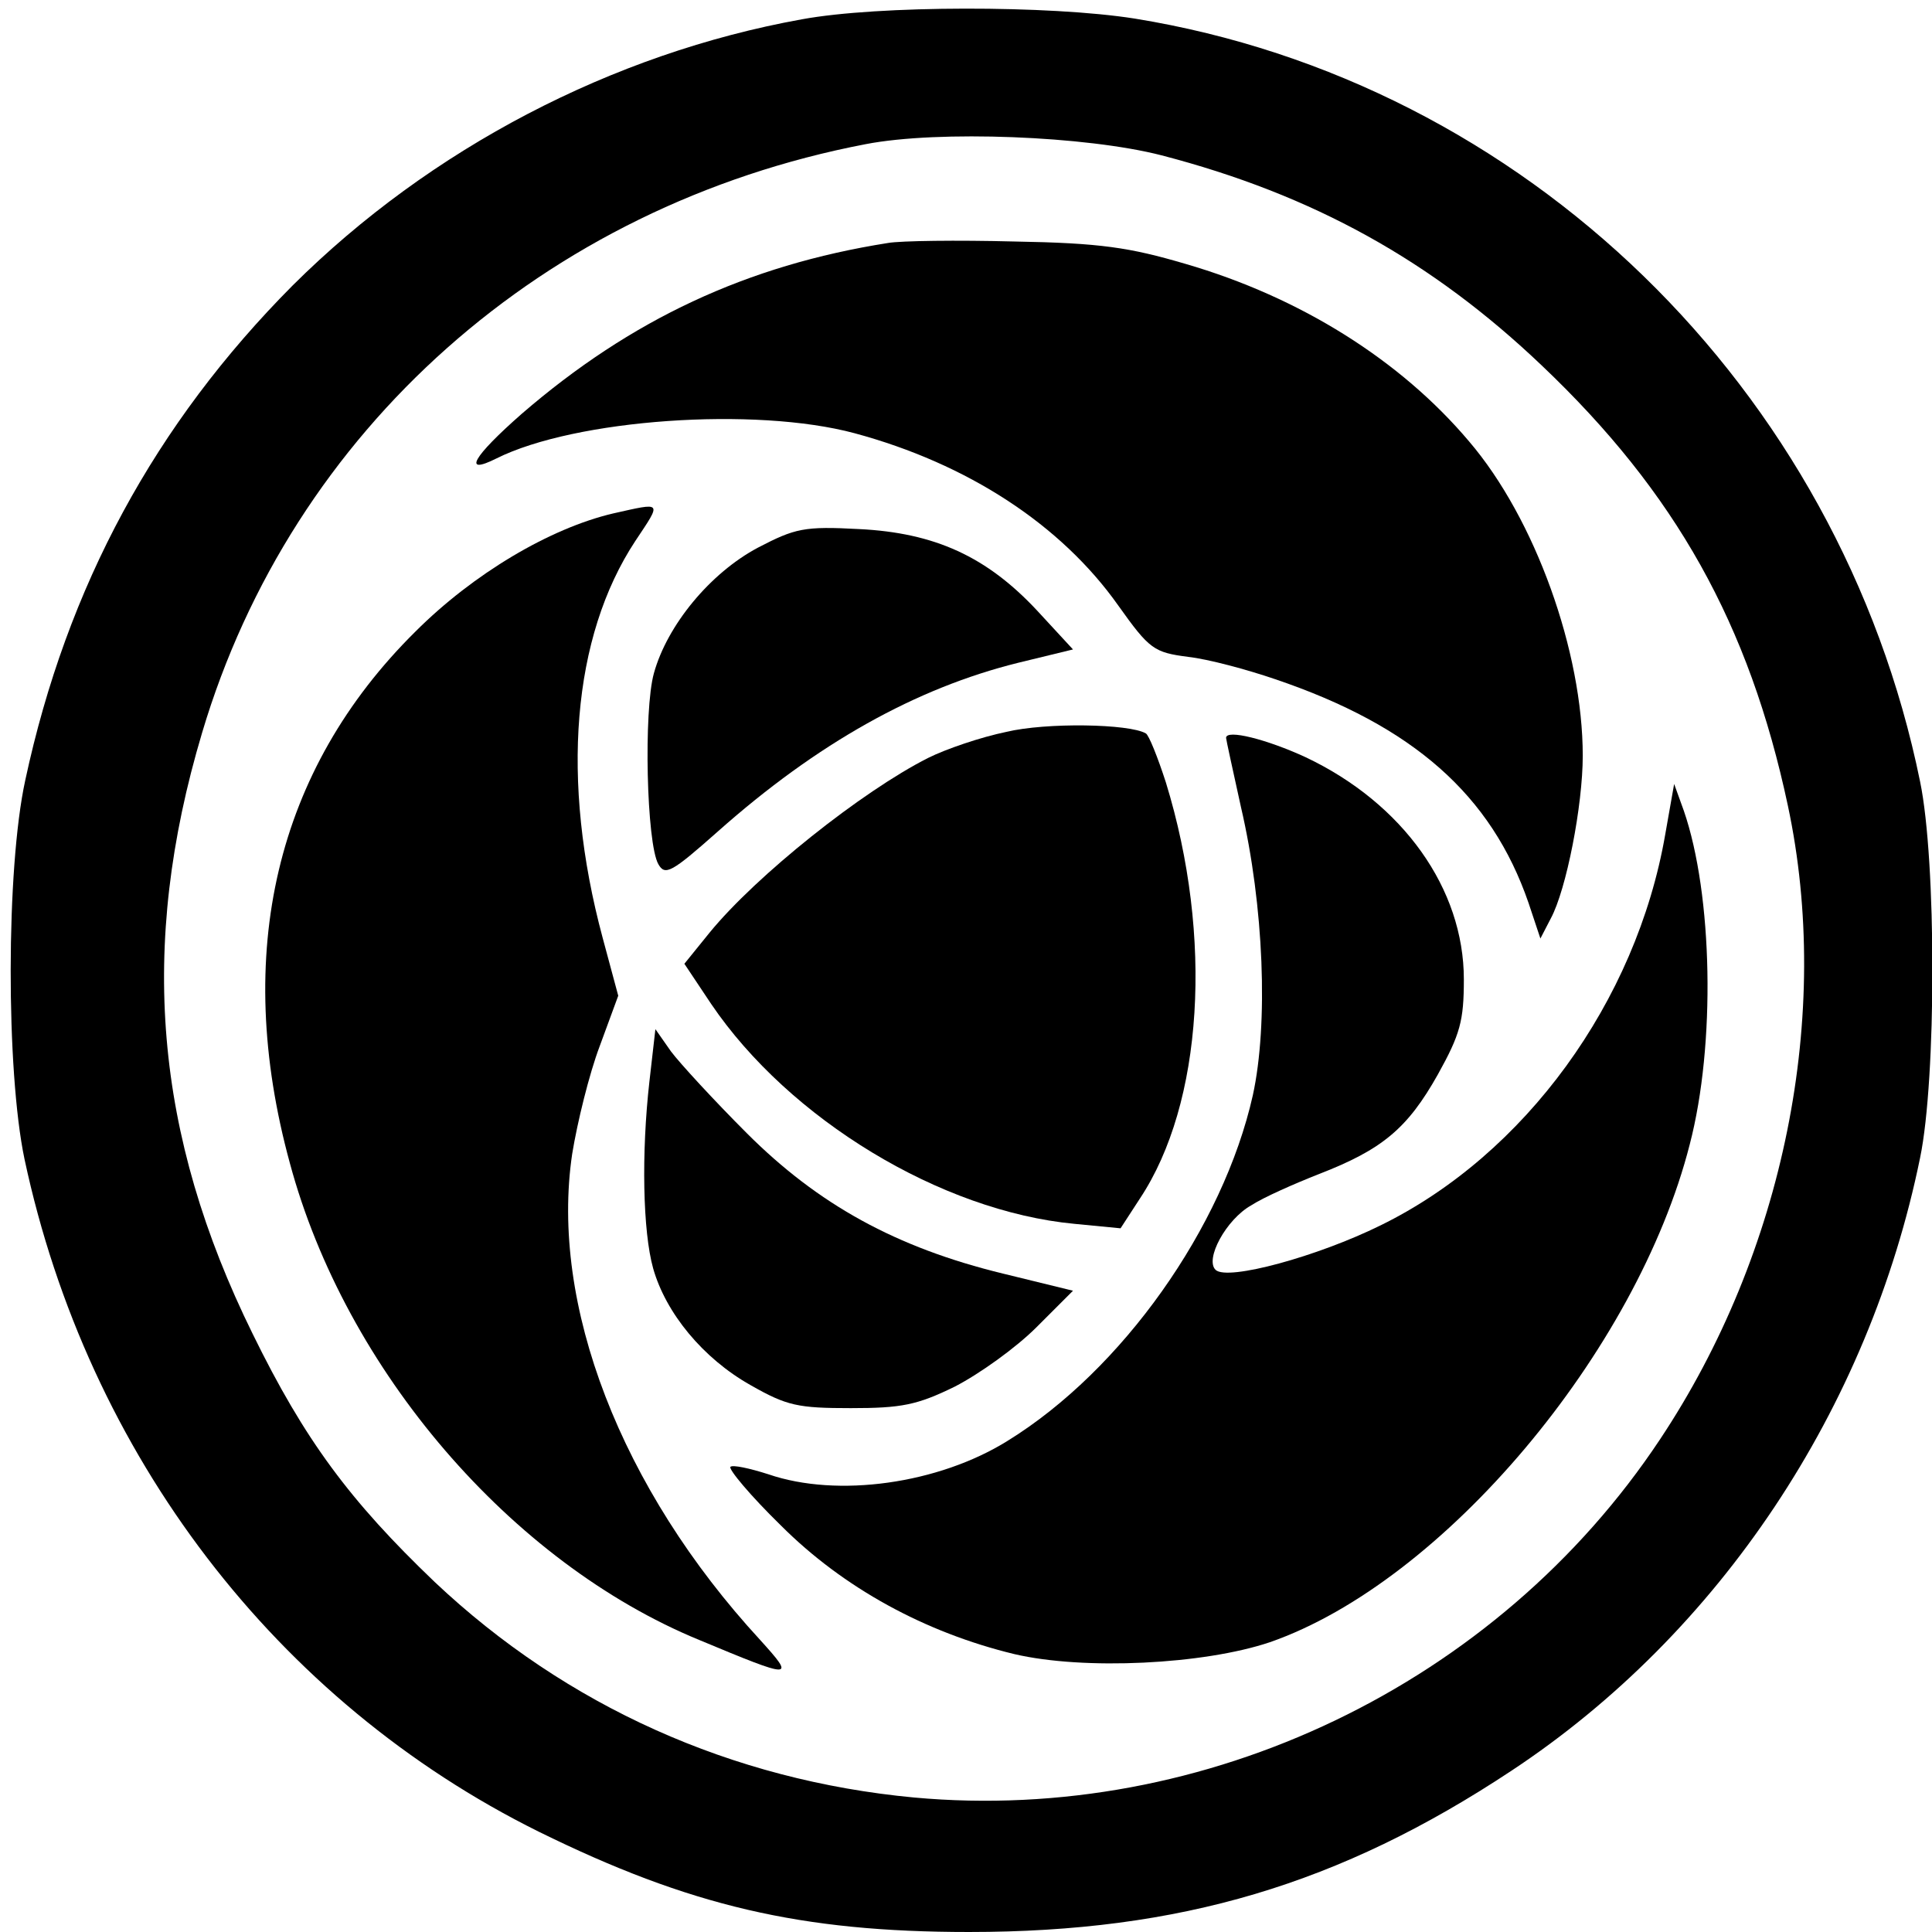
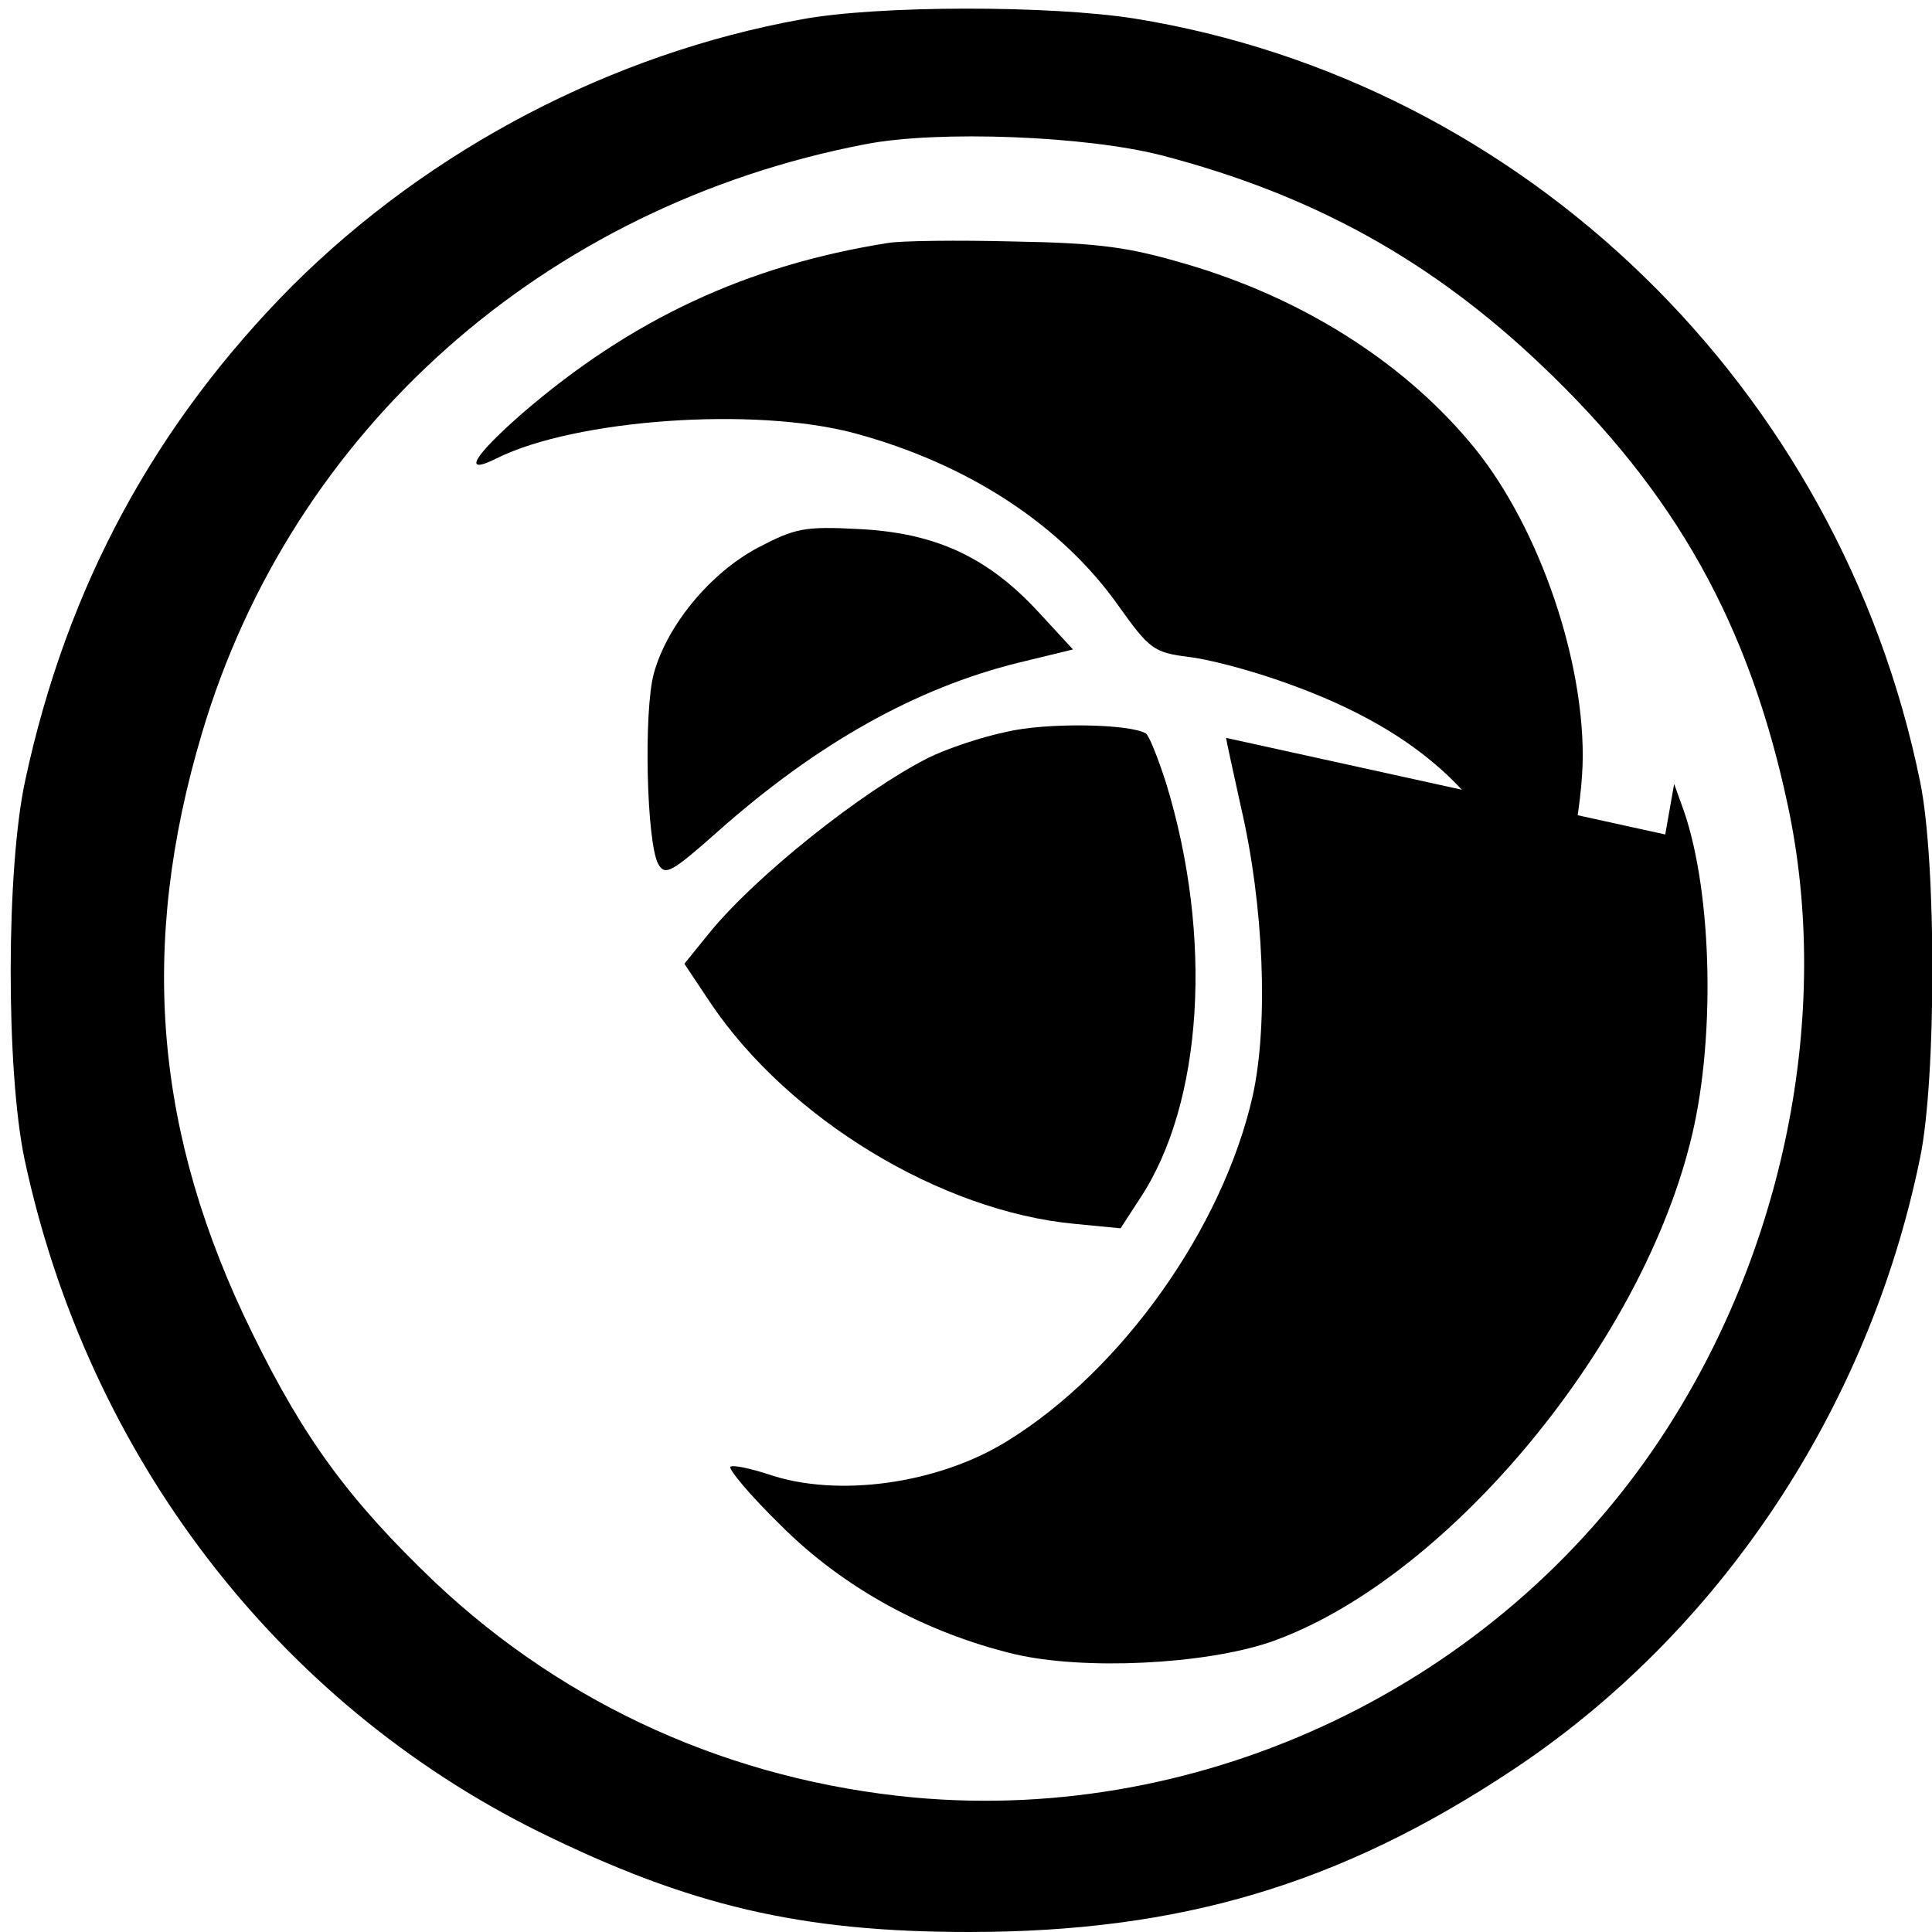
<svg xmlns="http://www.w3.org/2000/svg" version="1.0" width="260pt" height="260pt" viewBox="0 0 260 260" preserveAspectRatio="xMidYMid meet">
  <g transform="translate(0,260) scale(0.1,-0.1)" fill="#000000" stroke="none">
    <path d="M1079 2574 c-255 -46 -500 -174 -685 -358 -185 -186 -304 -405 -360 -666 -26 -119 -26 -391 -1 -510 85 -398 339 -730 692 -905 203 -100 353 -135 579 -135 284 0 499 64 730 217 280 185 481 487 550 825 22 106 22 400 0 506 -108 530 -532 942 -1057 1027 -114 18 -345 18 -448 -1z m484 -183 c204 -53 364 -142 512 -283 180 -171 279 -348 331 -592 60 -281 -5 -602 -172 -853 -219 -330 -612 -518 -1004 -482 -245 23 -468 123 -645 290 -114 109 -175 191 -245 334 -132 268 -154 521 -68 809 121 407 460 709 893 792 98 19 297 11 398 -15z" />
    <path d="M1195 2273 c-190 -30 -346 -103 -493 -230 -66 -58 -80 -83 -34 -60 106 53 348 70 482 34 152 -41 278 -123 355 -232 42 -59 48 -63 94 -69 27 -3 79 -17 117 -30 186 -63 291 -156 341 -301 l16 -48 14 27 c21 39 43 152 43 219 0 140 -64 319 -153 423 -92 109 -227 194 -382 239 -75 22 -114 28 -230 30 -77 2 -153 1 -170 -2z" />
-     <path d="M825 1909 c-85 -20 -188 -81 -266 -159 -188 -186 -246 -433 -169 -715 75 -279 298 -538 551 -642 127 -53 130 -53 82 0 -188 204 -283 452 -253 654 7 43 23 108 37 145 l25 68 -21 78 c-57 212 -41 405 44 534 36 54 37 52 -30 37z" />
    <path d="M1020 1863 c-64 -34 -122 -104 -140 -169 -14 -50 -10 -229 6 -257 9 -16 18 -11 80 44 134 119 267 193 404 227 l74 18 -48 52 c-68 73 -138 105 -240 110 -74 4 -86 1 -136 -25z" />
    <path d="M1354 1615 c-34 -7 -81 -23 -105 -35 -89 -45 -231 -158 -294 -235 l-34 -42 36 -54 c105 -155 309 -279 489 -296 l62 -6 26 40 c85 128 99 352 35 560 -11 34 -23 64 -27 66 -22 13 -134 15 -188 2z" />
-     <path d="M1650 1607 c0 -2 9 -43 20 -93 31 -133 37 -292 16 -388 -40 -178 -176 -370 -330 -465 -93 -58 -229 -77 -322 -45 -25 8 -48 13 -51 10 -3 -3 27 -39 68 -79 84 -84 194 -144 314 -173 94 -22 255 -14 344 16 233 81 494 391 565 670 35 134 31 336 -8 449 l-13 36 -12 -68 c-39 -225 -189 -431 -383 -526 -85 -42 -206 -75 -222 -60 -15 14 14 68 48 87 17 11 58 29 91 42 85 33 119 61 160 134 30 54 35 72 35 128 0 122 -82 237 -213 299 -52 24 -107 38 -107 26z" />
-     <path d="M874 1145 c-11 -97 -9 -202 5 -252 17 -60 67 -121 131 -157 49 -28 64 -31 135 -31 68 0 89 4 140 29 33 17 82 52 110 80 l49 49 -94 23 c-144 35 -249 93 -345 189 -44 44 -90 94 -102 110 l-21 30 -8 -70z" />
+     <path d="M1650 1607 c0 -2 9 -43 20 -93 31 -133 37 -292 16 -388 -40 -178 -176 -370 -330 -465 -93 -58 -229 -77 -322 -45 -25 8 -48 13 -51 10 -3 -3 27 -39 68 -79 84 -84 194 -144 314 -173 94 -22 255 -14 344 16 233 81 494 391 565 670 35 134 31 336 -8 449 l-13 36 -12 -68 z" />
  </g>
</svg>